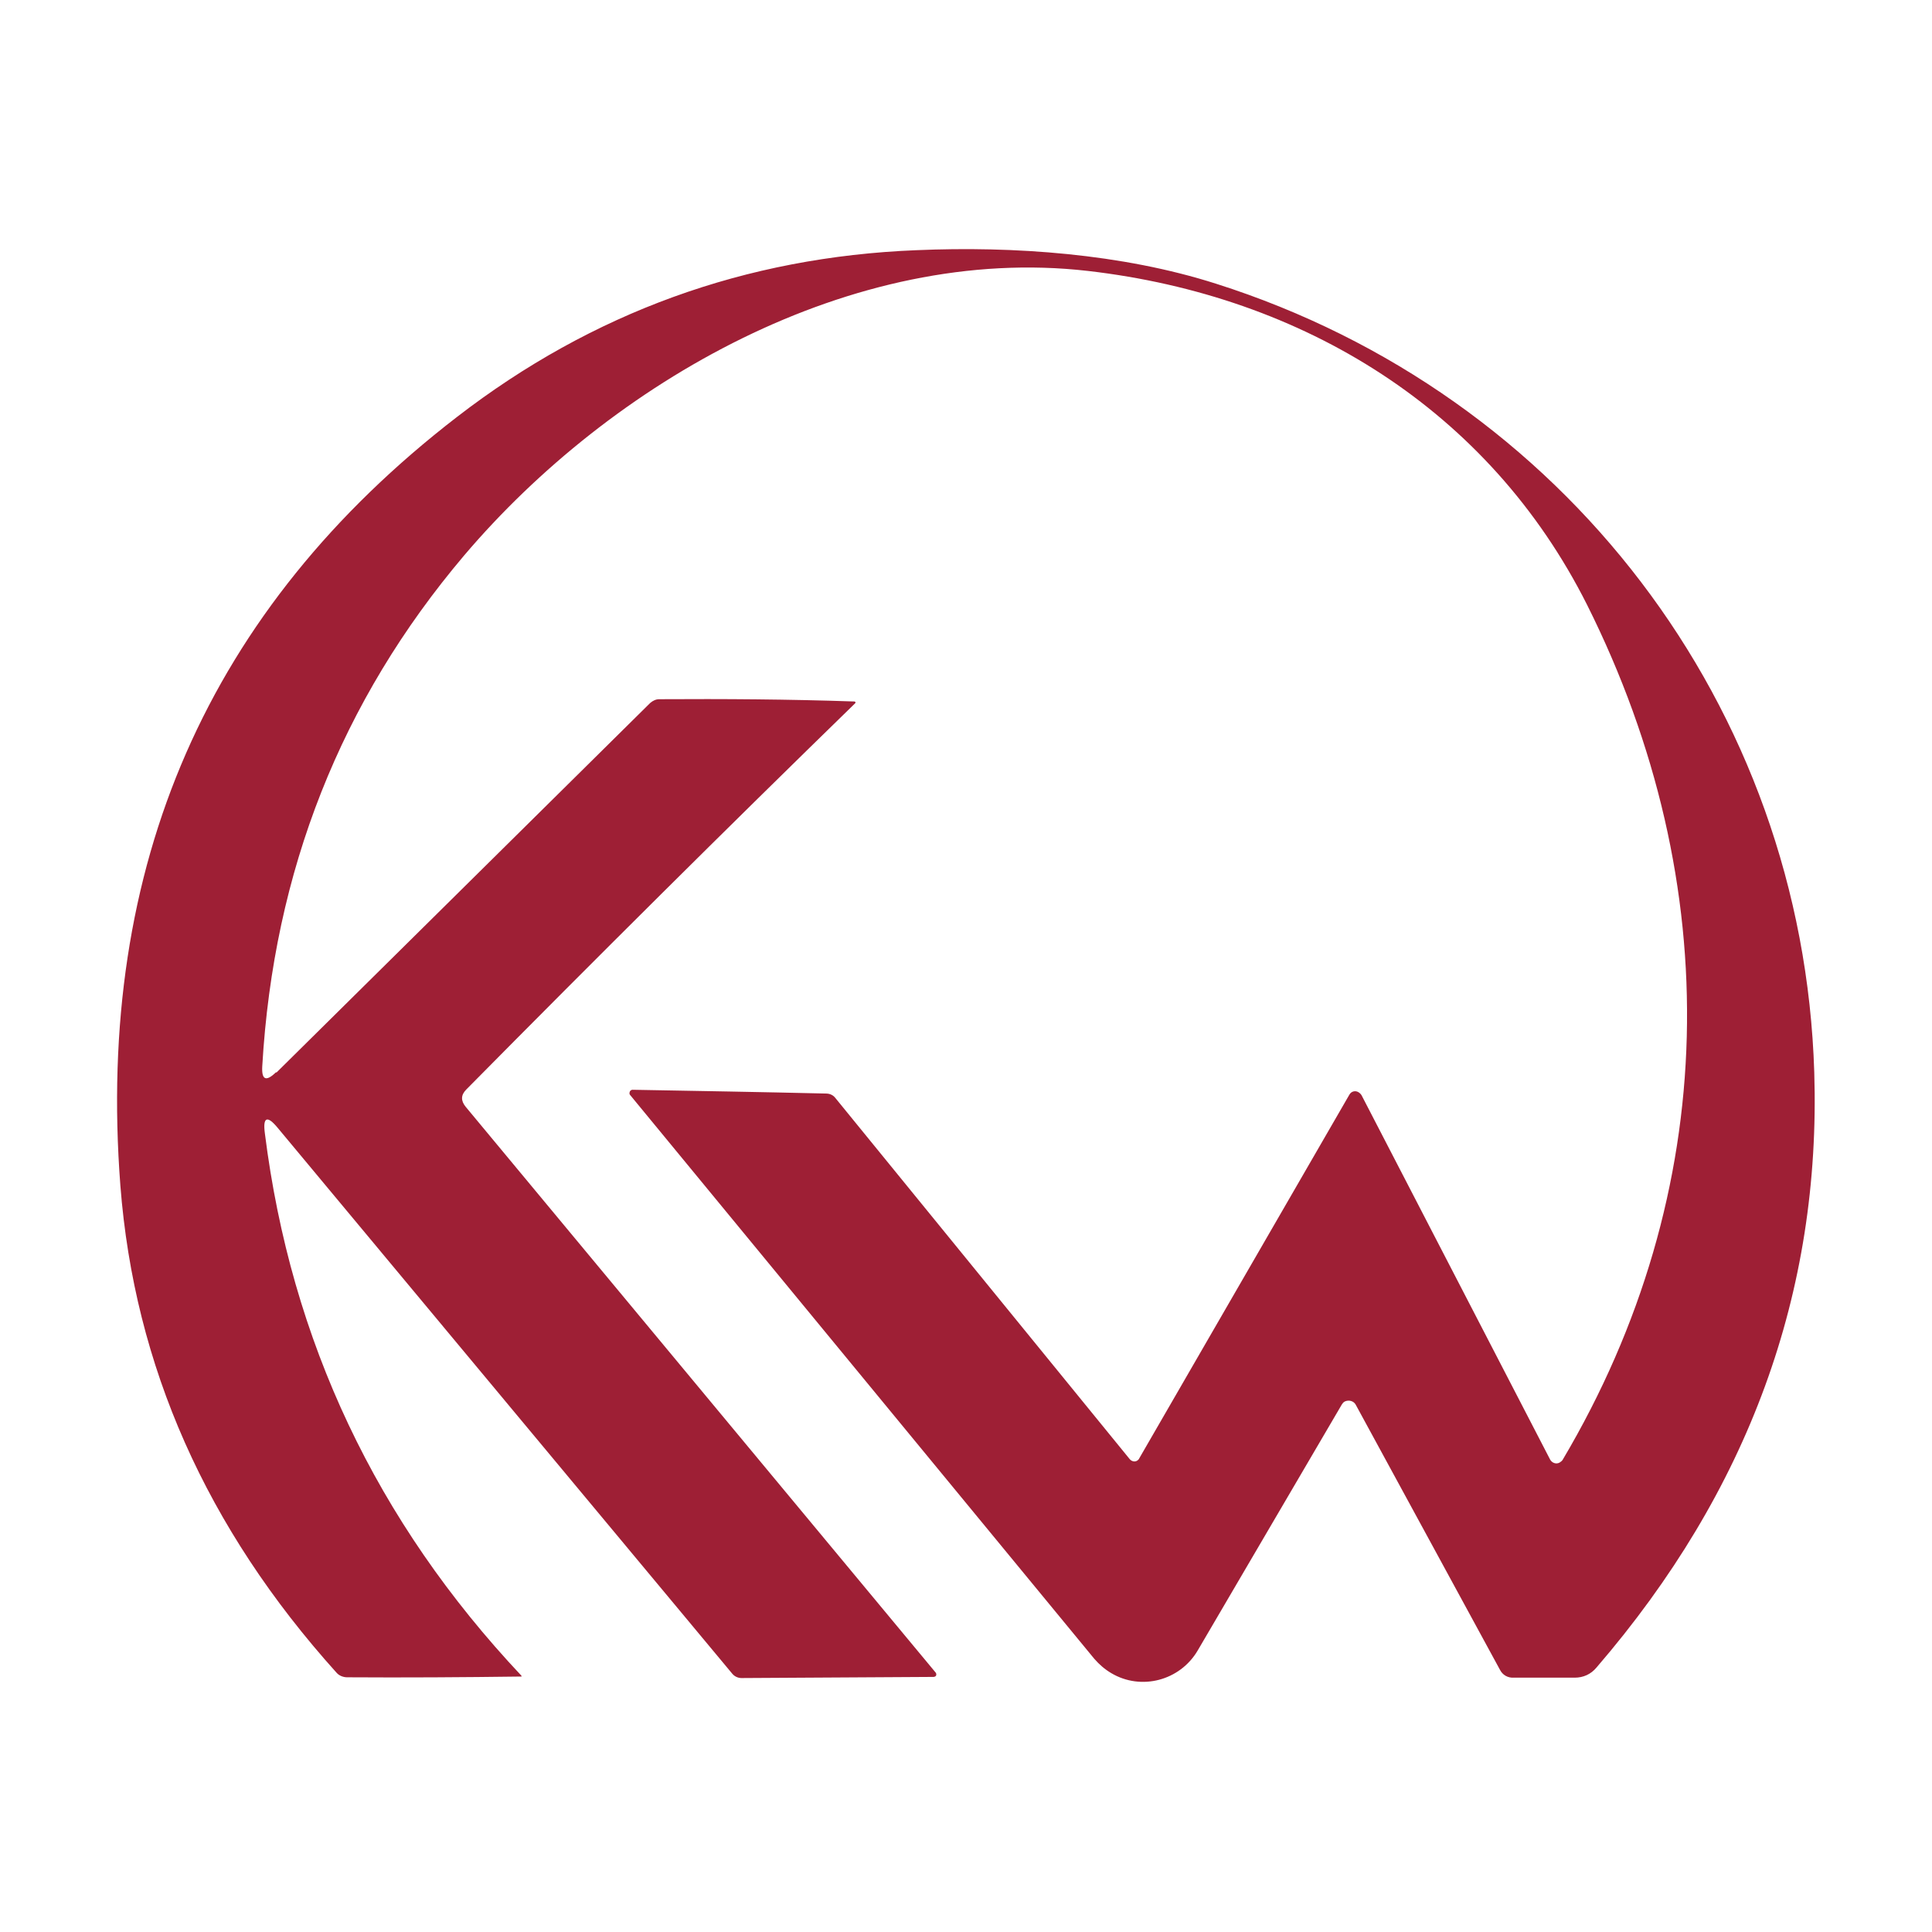
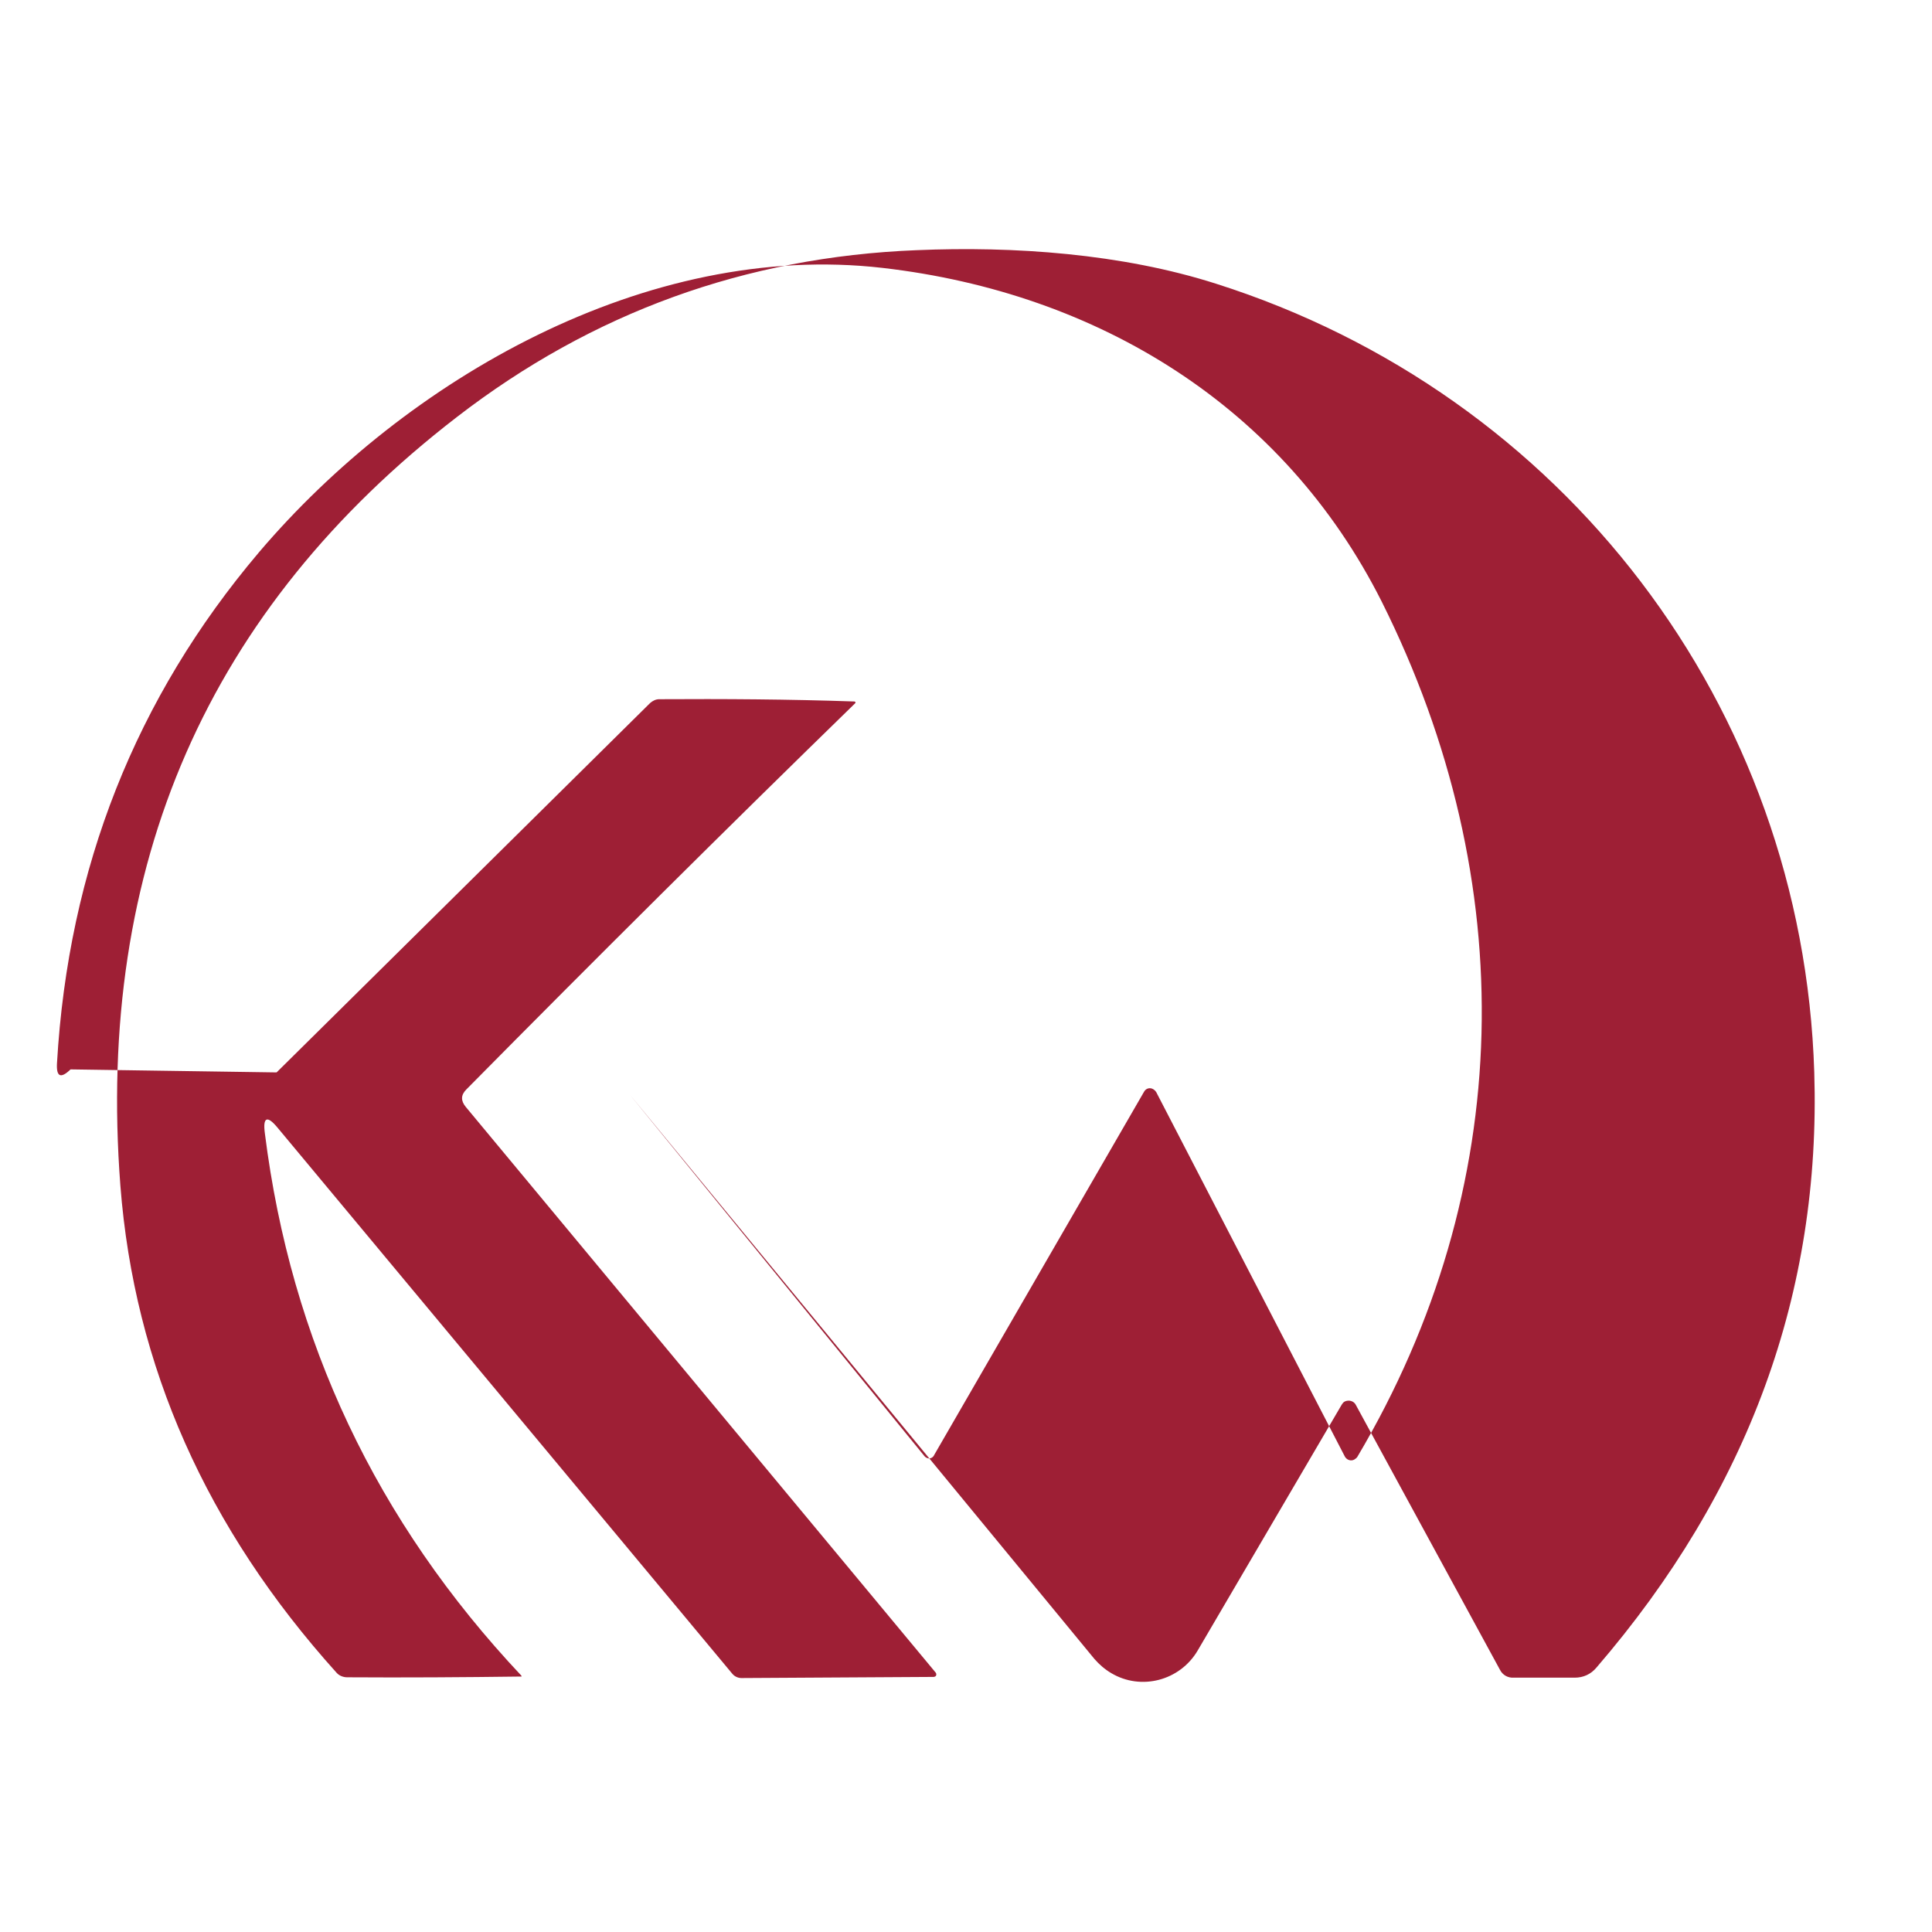
<svg xmlns="http://www.w3.org/2000/svg" version="1.1" width="512" height="512">
  <svg id="SvgjsSvg1005" version="1.1" viewBox="0 0 512 512">
    <defs>
      <style>
      .st0 {
        fill: #9e1f35;
      }
    </style>
    </defs>
-     <path class="st0" d="M73.3,284.2l99-97.9c.7-.6,1.5-1,2.4-1,17.1-.1,34.4,0,51.7.6.1,0,.2,0,.3.2,0,0,0,.1,0,.2-34.4,33.5-68.8,67.7-103.1,102.4-1.5,1.5-1.5,3-.2,4.6l124.6,150c.2.3.2.8-.2,1-.1,0-.2.1-.4.1l-50.9.3c-.9,0-1.8-.4-2.4-1.1l-120.5-144.7c-2.8-3.4-4-2.9-3.4,1.5,6.9,54.9,29.5,102.8,68,143.7,0,0,0,.2,0,.2,0,0,0,0-.1,0-15.4.2-30.8.3-46.1.2-1,0-2.1-.4-2.8-1.2-34.5-38.3-53.6-81.3-57.3-129.1-6.5-84.9,23.2-152.8,89.2-203.7,35.9-27.7,76.5-42.4,121.8-44.2,25.7-1.1,54.4.9,79.4,8.9,91.9,29.2,155.5,111.9,158.5,209,1.8,58.3-17.4,110.9-57.7,157.7-1.5,1.8-3.5,2.7-5.8,2.7h-16.1c-1.6.1-3-.7-3.7-2.1l-38.2-70.2c-.5-1-1.8-1.4-2.9-.9-.4.2-.6.5-.8.8l-38.2,65.2c-4.7,8-15,10.7-22.9,6-1.7-1-3.2-2.3-4.5-3.8l-123-149.4c-.3-.3-.2-.9.1-1.2.2-.1.3-.2.5-.2,17.1.3,34.2.6,51.3,1,1,0,1.9.4,2.5,1.2l78,95.7c.6.7,1.6.8,2.2.2.1-.1.3-.3.3-.4l55.7-96.4c.5-.9,1.6-1.2,2.5-.6.3.2.5.4.7.7l50,96.6c.5.9,1.6,1.3,2.5.8.3-.2.6-.4.8-.7,42.1-71,43.5-152.6,6.5-226.6-26-51.7-75.1-81.9-132.3-88.5-62.5-7.2-126.3,29.5-165.3,75.4-32.6,38.5-50.5,83.6-53.5,135.4-.2,3.6,1,4.1,3.6,1.6Z" />
+     <path class="st0" d="M73.3,284.2l99-97.9c.7-.6,1.5-1,2.4-1,17.1-.1,34.4,0,51.7.6.1,0,.2,0,.3.2,0,0,0,.1,0,.2-34.4,33.5-68.8,67.7-103.1,102.4-1.5,1.5-1.5,3-.2,4.6l124.6,150c.2.3.2.8-.2,1-.1,0-.2.1-.4.1l-50.9.3c-.9,0-1.8-.4-2.4-1.1l-120.5-144.7c-2.8-3.4-4-2.9-3.4,1.5,6.9,54.9,29.5,102.8,68,143.7,0,0,0,.2,0,.2,0,0,0,0-.1,0-15.4.2-30.8.3-46.1.2-1,0-2.1-.4-2.8-1.2-34.5-38.3-53.6-81.3-57.3-129.1-6.5-84.9,23.2-152.8,89.2-203.7,35.9-27.7,76.5-42.4,121.8-44.2,25.7-1.1,54.4.9,79.4,8.9,91.9,29.2,155.5,111.9,158.5,209,1.8,58.3-17.4,110.9-57.7,157.7-1.5,1.8-3.5,2.7-5.8,2.7h-16.1c-1.6.1-3-.7-3.7-2.1l-38.2-70.2c-.5-1-1.8-1.4-2.9-.9-.4.2-.6.5-.8.8l-38.2,65.2c-4.7,8-15,10.7-22.9,6-1.7-1-3.2-2.3-4.5-3.8l-123-149.4l78,95.7c.6.7,1.6.8,2.2.2.1-.1.3-.3.3-.4l55.7-96.4c.5-.9,1.6-1.2,2.5-.6.3.2.5.4.7.7l50,96.6c.5.9,1.6,1.3,2.5.8.3-.2.6-.4.8-.7,42.1-71,43.5-152.6,6.5-226.6-26-51.7-75.1-81.9-132.3-88.5-62.5-7.2-126.3,29.5-165.3,75.4-32.6,38.5-50.5,83.6-53.5,135.4-.2,3.6,1,4.1,3.6,1.6Z" />
  </svg>
  <style>@media (prefers-color-scheme: light) { :root { filter: none; } }
@media (prefers-color-scheme: dark) { :root { filter: none; } }
</style>
</svg>